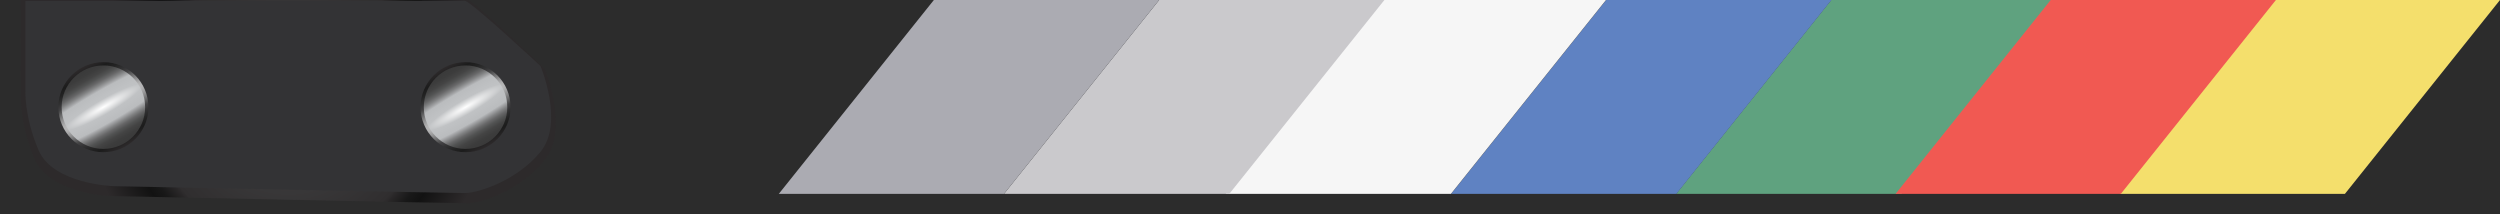
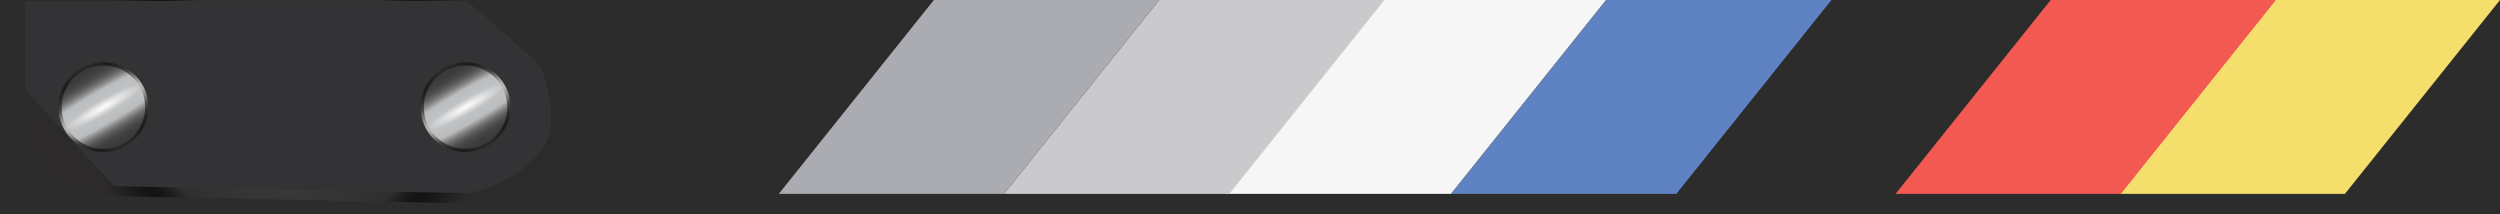
<svg xmlns="http://www.w3.org/2000/svg" xmlns:xlink="http://www.w3.org/1999/xlink" viewBox="0 0 760.67 65.17">
  <rect x="0" y="0" width="760.67" height="65.17" fill="#808080" stroke="none" />
  <defs>
    <style>.cls-1{fill:#2c2c2c;}.cls-2{fill:#f4df6c;}.cls-3{fill:#5fa27f;}.cls-4{fill:#f15952;}.cls-5{fill:#5f82c2;}.cls-6{fill:#f6f6f6;}.cls-7{fill:#cac9cc;}.cls-8{fill:#ababb2;}.cls-9{fill:url(#radial-gradient);}.cls-10{fill:#333335;}.cls-11,.cls-12{stroke-miterlimit:10;}.cls-11{fill:url(#radial-gradient-2);stroke:url(#radial-gradient-3);}.cls-12{fill:url(#radial-gradient-4);stroke:url(#radial-gradient-5);}</style>
    <radialGradient id="radial-gradient" cx="87.72" cy="30.94" r="61.55" gradientUnits="userSpaceOnUse">
      <stop offset="0" stop-color="#fff" />
      <stop offset="0" stop-color="#a3a3a3" />
      <stop offset="0" stop-color="#3b3b3c" />
      <stop offset="0.16" stop-color="#444445" />
      <stop offset="0.37" stop-color="#3b3a3b" />
      <stop offset="0.68" stop-color="#302e2f" />
      <stop offset="0.7" stop-color="#292728" />
      <stop offset="0.76" stop-color="#181818" />
      <stop offset="0.81" stop-color="#121212" />
      <stop offset="1" stop-color="#2d2a2b" />
    </radialGradient>
    <radialGradient id="radial-gradient-2" cx="31.46" cy="32.61" r="13.2" gradientTransform="translate(-122.24 157.67) rotate(-120) scale(1 6)" gradientUnits="userSpaceOnUse">
      <stop offset="0" stop-color="#fff" />
      <stop offset="0.17" stop-color="#c0c2c4" />
      <stop offset="0.37" stop-color="#babcbe" />
      <stop offset="0.42" stop-color="#a1a2a4" />
      <stop offset="0.49" stop-color="#818283" />
      <stop offset="0.56" stop-color="#676768" />
      <stop offset="0.64" stop-color="#525353" />
      <stop offset="0.73" stop-color="#444" />
      <stop offset="0.84" stop-color="#3c3c3c" />
      <stop offset="1" stop-color="#393939" />
    </radialGradient>
    <radialGradient id="radial-gradient-3" cx="31.46" cy="32.61" r="13.7" gradientTransform="translate(-122.24 157.67) rotate(-120) scale(1 6)" gradientUnits="userSpaceOnUse">
      <stop offset="0" stop-color="#fff" />
      <stop offset="0.2" stop-color="#a3a3a4" />
      <stop offset="0.37" stop-color="#5f5f60" />
      <stop offset="0.44" stop-color="#444445" />
      <stop offset="0.45" stop-color="#424143" />
      <stop offset="0.55" stop-color="#323233" />
      <stop offset="0.7" stop-color="#222" />
      <stop offset="0.81" stop-color="#1c1c1c" />
      <stop offset="1" stop-color="#2d2a2b" />
    </radialGradient>
    <radialGradient id="radial-gradient-4" cx="141.65" cy="32.61" r="13.2" gradientTransform="translate(43.05 253.1) rotate(-120) scale(1 6)" xlink:href="#radial-gradient-2" />
    <radialGradient id="radial-gradient-5" cx="141.65" cy="32.61" r="13.7" gradientTransform="translate(43.05 253.1) rotate(-120) scale(1 6)" xlink:href="#radial-gradient-3" />
  </defs>
  <title>Asset 1</title>
  <g id="Layer_2" data-name="Layer 2">
    <g id="Layer_1-2" data-name="Layer 1">
      <polyline class="cls-1" points="760.67 65.17 760.67 0 0 0 0 65.17" />
      <polyline class="cls-2" points="644.94 58.99 692.13 0 760.67 0 713.48 58.99" />
-       <polyline class="cls-3" points="510 58.99 557.19 0 625.73 0 578.54 58.99" />
      <polyline class="cls-4" points="576.76 58.99 623.96 0 692.49 0 645.3 58.99" />
      <polyline class="cls-5" points="441.52 58.99 488.71 0 557.25 0 510.06 58.99" />
      <polyline class="cls-6" points="372.93 58.99 420.12 0 488.66 0 441.47 58.99" />
      <polyline class="cls-7" points="305.49 58.99 352.69 0 421.23 0 374.03 58.99" />
      <polyline class="cls-8" points="236.96 58.99 284.15 0 352.69 0 305.49 58.99" />
      <path class="cls-9" d="M142.37,0c1.72,0,23.43,21,23.43,21s7.43,18.22,0,27.6-19.43,13.25-23.43,13.25S33.8,59.65,33.8,59.65s-18.86-.56-23.43-11.6-4-19.45-4-19.45L6.35,0" />
-       <path class="cls-10" d="M141.45.25c1.69,0,23,19.84,23,19.84s7.31,17.24,0,26.12-19.1,12.53-23,12.53S34.71,56.65,34.71,56.65s-18.54-.52-23-11S7.74,27.29,7.74,27.29l0-27" />
+       <path class="cls-10" d="M141.45.25c1.69,0,23,19.84,23,19.84s7.31,17.24,0,26.12-19.1,12.53-23,12.53S34.71,56.65,34.71,56.65S7.74,27.29,7.74,27.29l0-27" />
      <circle class="cls-11" cx="31.46" cy="32.61" r="13.2" />
      <circle class="cls-12" cx="141.65" cy="32.61" r="13.2" />
    </g>
  </g>
</svg>